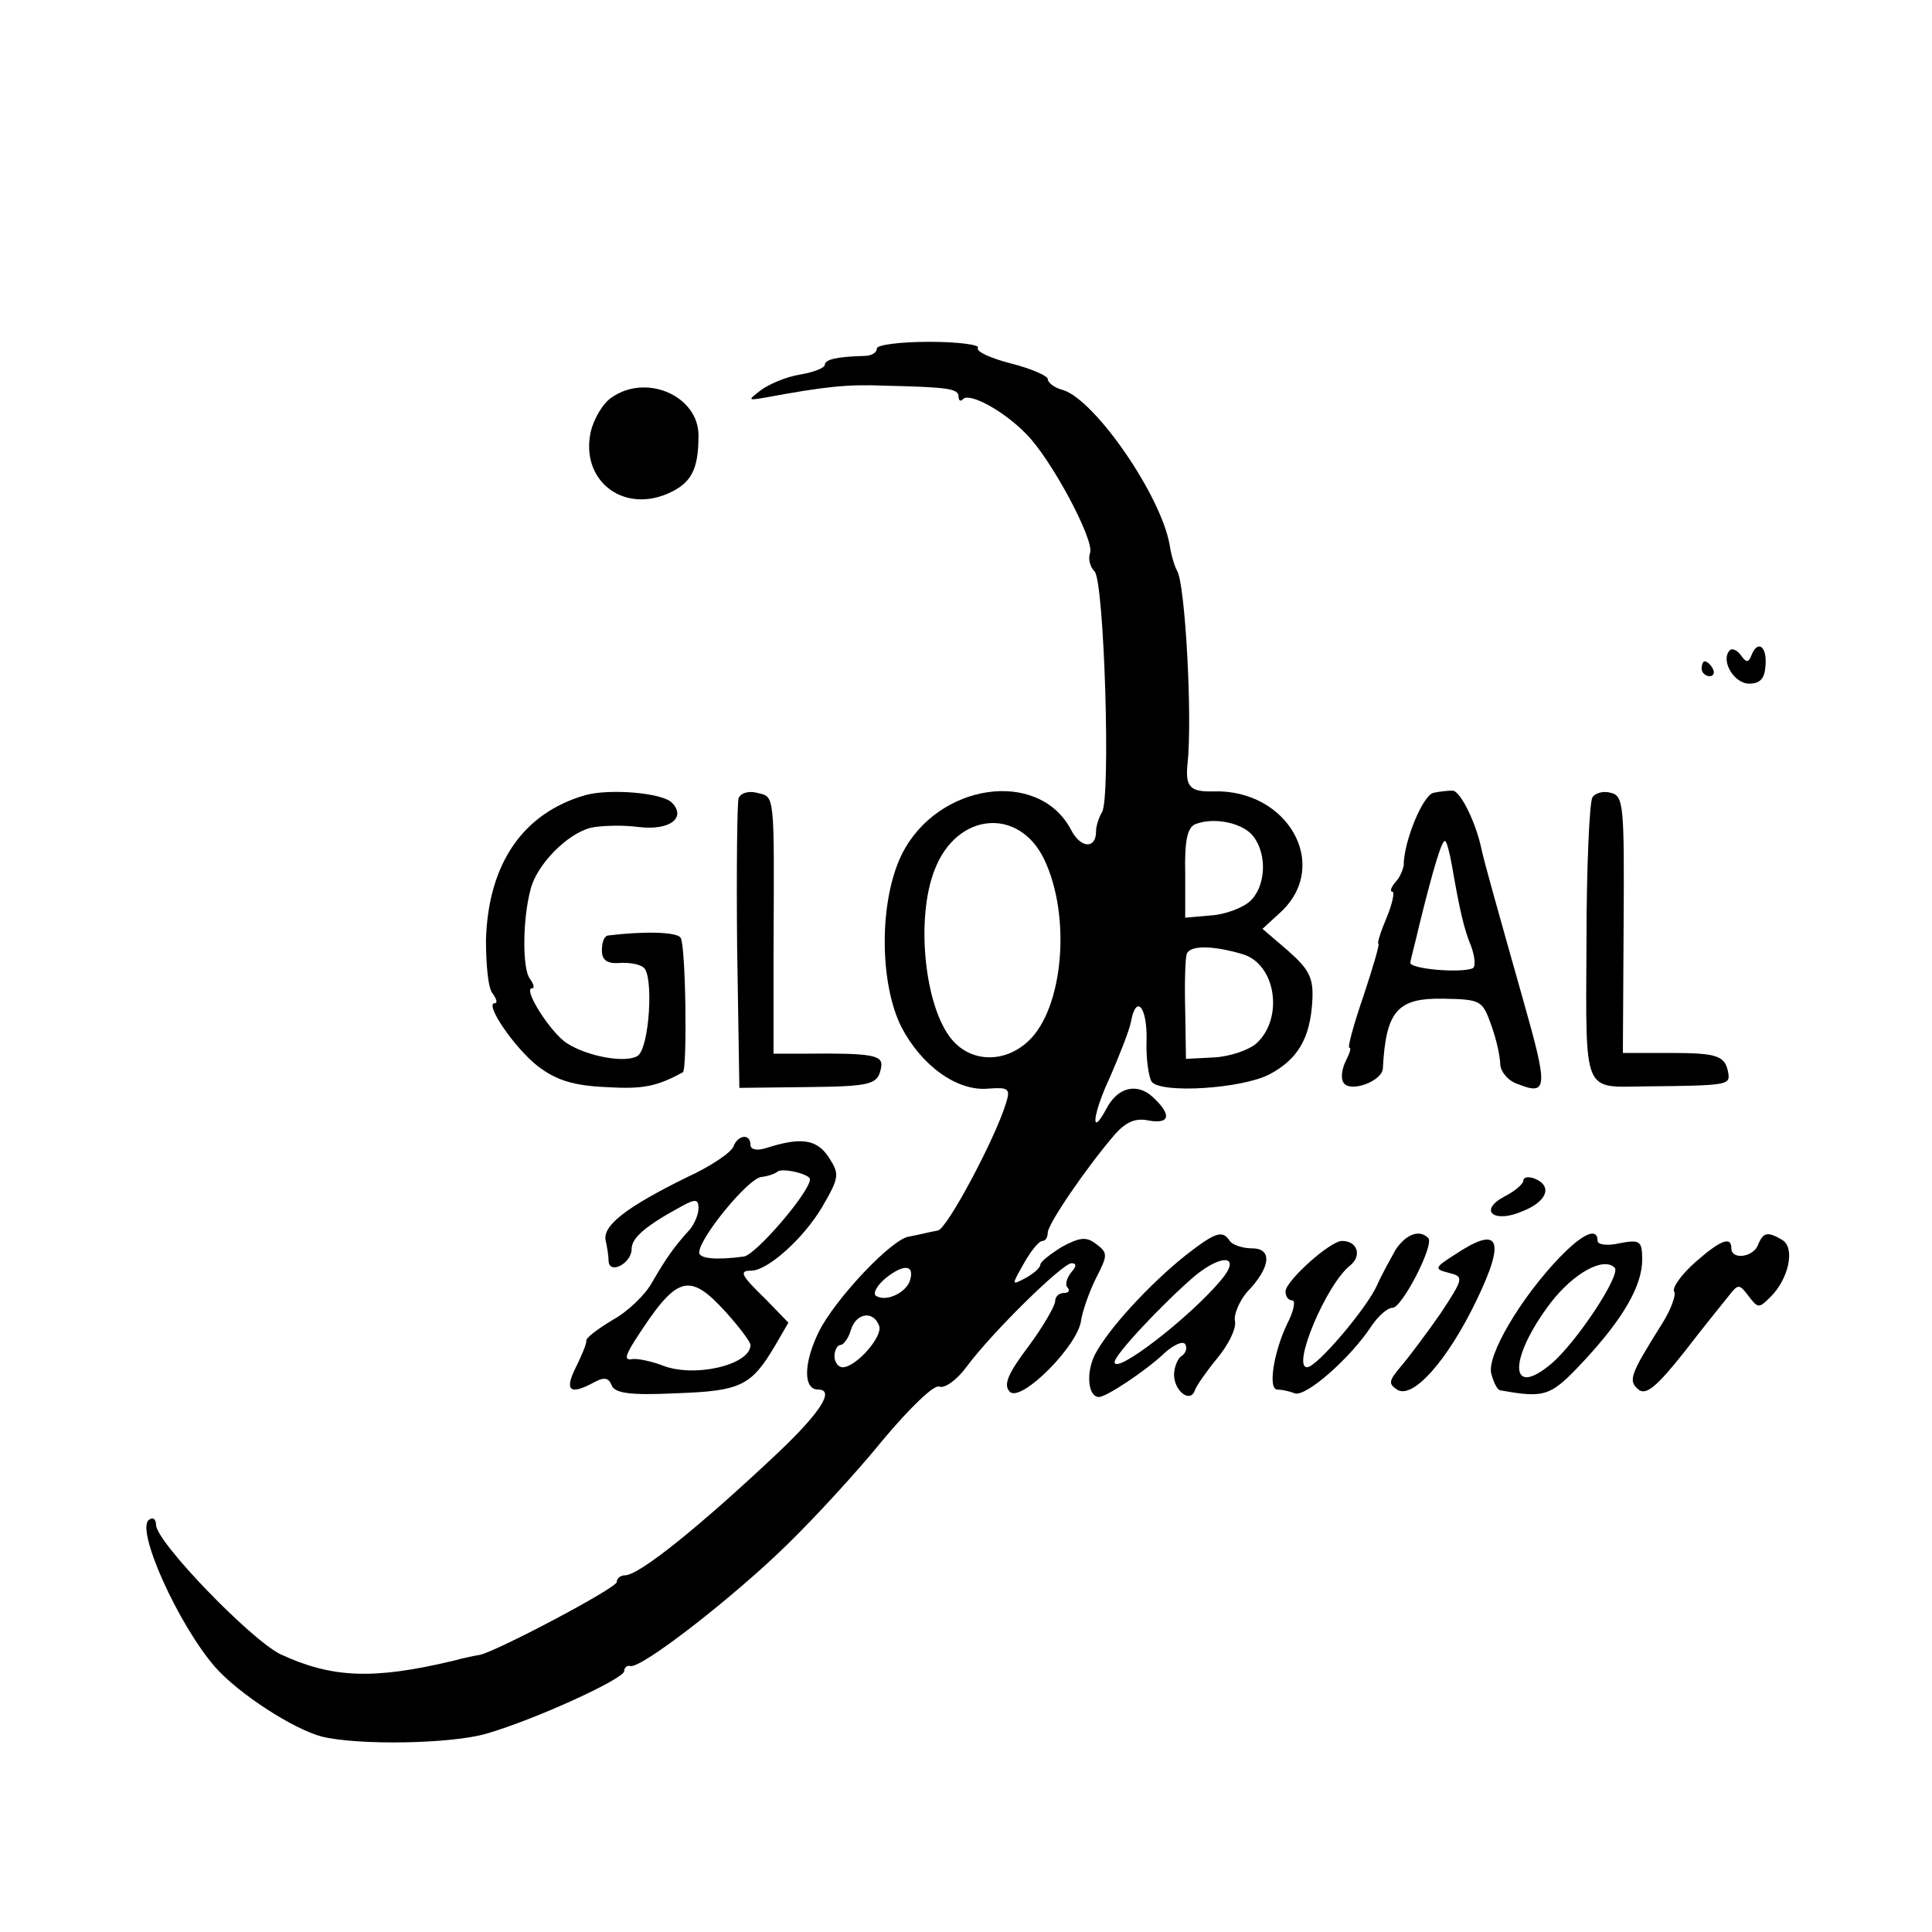
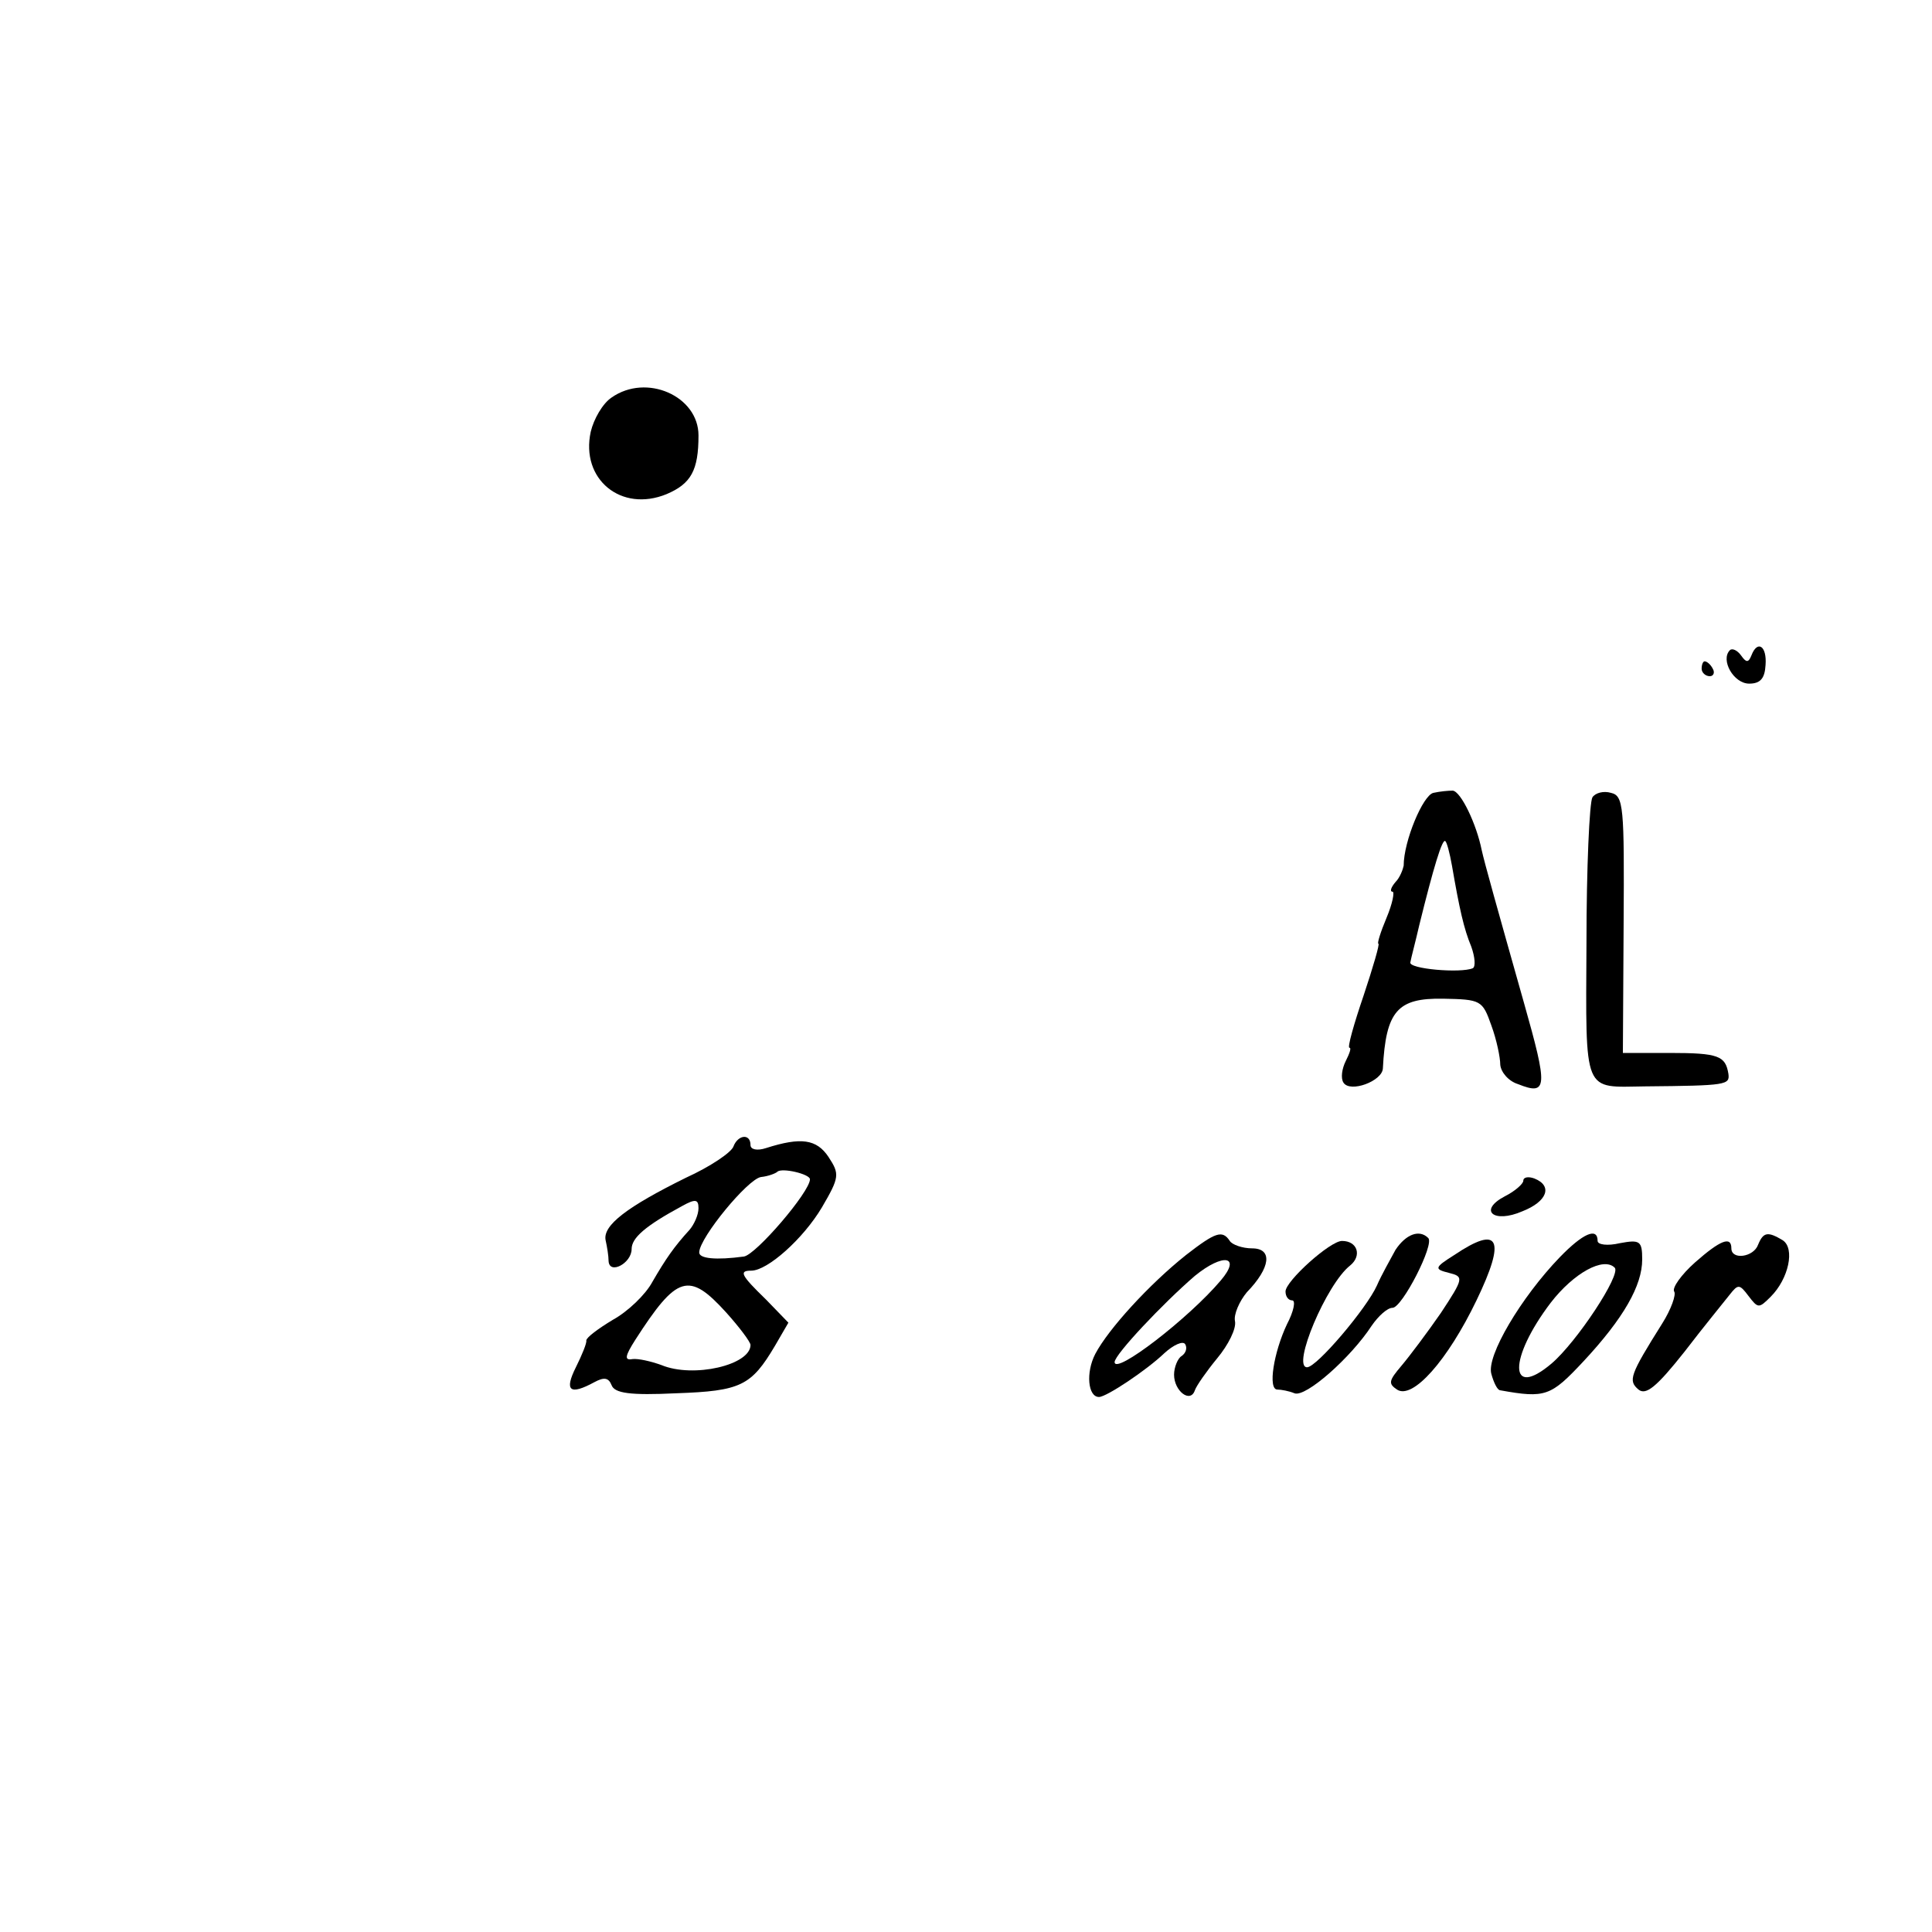
<svg xmlns="http://www.w3.org/2000/svg" version="1.0" width="260pt" height="260pt" viewBox="0 0 260 260" preserveAspectRatio="xMidYMid meet">
  <g transform="translate(0,260) scale(0.1,-0.1)" fill="#000000" stroke="none">
-     <path d="M1180 2131 c0 -6 -8 -10 -17 -10 -38 -1 -53 -5 -53 -12 0 -4 -15 -10 -33 -13 -19 -3 -42 -13 -53 -21 -18 -14 -18 -14 6 -10 81 15 111 18 160 16 87 -2 100 -4 100 -15 0 -5 3 -7 6 -3 9 9 55 -16 85 -47 34 -34 92 -143 86 -160 -3 -8 0 -19 6 -25 13 -13 22 -305 10 -324 -4 -7 -8 -18 -8 -26 0 -24 -21 -23 -34 3 -44 82 -179 62 -227 -33 -31 -62 -31 -173 -1 -233 27 -52 75 -87 117 -83 27 2 30 0 24 -19 -14 -47 -80 -171 -92 -172 -6 -1 -15 -3 -19 -4 -5 -1 -13 -3 -19 -4 -23 -2 -100 -84 -122 -128 -21 -43 -21 -78 -1 -78 23 0 3 -31 -54 -85 -106 -100 -187 -165 -206 -165 -6 0 -11 -4 -11 -9 0 -8 -159 -92 -184 -98 -6 -1 -22 -4 -36 -8 -109 -26 -164 -23 -233 9 -40 20 -167 151 -167 174 0 7 -4 11 -9 7 -20 -11 39 -142 89 -199 32 -36 105 -83 143 -93 49 -12 174 -10 222 4 68 20 185 74 185 84 0 5 4 8 8 7 14 -5 142 95 212 164 36 35 94 98 128 140 36 43 69 75 76 72 7 -3 24 9 37 27 35 47 129 139 141 139 7 0 7 -4 -1 -13 -6 -8 -8 -17 -4 -20 3 -4 1 -7 -5 -7 -7 0 -12 -5 -12 -11 0 -6 -16 -34 -36 -61 -28 -37 -34 -52 -25 -61 15 -15 93 63 96 97 2 12 11 38 20 56 16 31 16 34 0 46 -13 10 -22 9 -46 -4 -16 -10 -29 -20 -29 -24 0 -4 -9 -12 -20 -18 -19 -10 -19 -10 -2 20 9 16 20 30 25 30 4 0 7 5 7 11 0 12 53 89 90 132 15 17 28 23 46 19 29 -5 31 8 5 32 -21 19 -47 13 -62 -16 -22 -41 -19 -8 5 43 13 30 26 63 28 74 7 38 22 20 21 -25 -1 -25 3 -50 7 -56 14 -16 121 -9 158 10 38 20 55 48 58 98 2 32 -4 43 -32 68 l-35 30 25 23 c67 63 9 165 -91 162 -31 -1 -38 6 -35 36 7 61 -3 244 -14 261 -3 5 -8 21 -10 35 -12 67 -100 194 -143 208 -12 3 -21 10 -21 15 0 4 -22 14 -50 21 -27 7 -47 16 -44 21 3 4 -27 8 -65 8 -39 0 -71 -4 -71 -9z m225 -687 c37 -77 26 -201 -21 -245 -32 -30 -77 -29 -103 2 -37 44 -49 164 -23 229 30 77 113 84 147 14z m282 30 c19 -25 16 -68 -5 -87 -10 -9 -34 -18 -53 -19 l-34 -3 0 60 c-1 44 3 62 14 66 26 10 65 1 78 -17z m-15 -158 c45 -13 56 -86 19 -120 -10 -9 -36 -18 -57 -19 l-38 -2 -1 65 c-1 36 0 70 2 76 4 12 34 12 75 0z m-448 -441 c-7 -16 -32 -27 -45 -19 -5 3 1 14 13 24 25 20 40 18 32 -5z m-41 -59 c6 -14 -31 -56 -49 -56 -6 0 -11 7 -11 15 0 8 4 15 8 15 4 0 11 9 14 20 7 23 30 27 38 6z" />
    <path d="M823 2065 c-12 -8 -24 -29 -28 -46 -14 -64 41 -109 102 -84 33 14 43 32 43 79 0 53 -70 84 -117 51z" />
    <path d="M2328 1725 c-13 -13 5 -45 26 -45 15 0 21 7 22 25 2 26 -11 34 -19 13 -4 -10 -7 -10 -14 0 -5 7 -12 10 -15 7z" />
    <path d="M2290 1700 c0 -5 5 -10 11 -10 5 0 7 5 4 10 -3 6 -8 10 -11 10 -2 0 -4 -4 -4 -10z" />
-     <path d="M788 1530 c-84 -24 -131 -92 -134 -195 0 -33 3 -66 9 -72 5 -7 7 -13 3 -13 -15 0 27 -61 58 -85 25 -19 48 -26 92 -28 50 -3 68 1 103 20 6 4 4 170 -3 181 -5 8 -50 9 -98 3 -5 -1 -8 -9 -8 -20 0 -13 7 -18 23 -17 12 1 27 -1 33 -6 14 -10 8 -109 -8 -119 -16 -10 -67 -1 -95 17 -22 14 -60 74 -47 74 4 0 2 6 -3 13 -10 13 -10 79 1 120 8 33 49 75 81 83 13 3 43 4 65 1 42 -5 64 13 44 33 -13 13 -83 19 -116 10z" />
-     <path d="M994 1526 c-2 -6 -3 -97 -2 -201 l3 -189 88 1 c91 1 99 3 103 28 2 15 -13 18 -103 17 l-42 0 0 136 c1 218 2 209 -22 215 -11 3 -22 0 -25 -7z" />
    <path d="M1929 1533 c-14 -3 -40 -65 -40 -98 -1 -5 -5 -16 -11 -22 -6 -7 -8 -13 -4 -13 3 0 0 -16 -8 -35 -8 -19 -13 -35 -11 -35 2 0 -7 -31 -20 -70 -13 -38 -22 -70 -19 -70 3 0 0 -8 -5 -18 -5 -10 -7 -23 -3 -29 9 -14 52 2 53 19 4 78 20 95 81 94 51 -1 53 -2 65 -36 7 -19 12 -43 12 -53 1 -10 11 -22 24 -26 40 -16 40 -4 8 109 -37 131 -53 188 -57 206 -7 35 -28 79 -39 80 -6 0 -17 -1 -26 -3z m25 -98 c10 -58 16 -85 26 -109 5 -14 6 -27 2 -29 -16 -7 -87 -1 -84 8 1 6 7 28 12 50 19 77 31 117 35 113 2 -1 6 -16 9 -33z" />
    <path d="M2143 1527 c-4 -7 -8 -95 -8 -196 -1 -206 -5 -194 79 -193 110 1 114 2 112 17 -4 24 -13 28 -79 28 l-63 0 1 173 c1 159 0 173 -17 177 -10 3 -21 0 -25 -6z" />
    <path d="M987 1057 c-3 -8 -31 -27 -64 -42 -79 -39 -112 -64 -108 -84 2 -9 4 -21 4 -28 1 -19 31 -3 31 16 0 15 18 31 68 58 18 10 22 9 22 -3 0 -9 -6 -22 -12 -29 -21 -23 -32 -39 -50 -70 -9 -17 -33 -40 -53 -51 -20 -12 -36 -24 -36 -28 1 -3 -6 -20 -14 -36 -16 -32 -8 -38 25 -20 13 7 19 6 23 -4 4 -11 25 -14 87 -11 87 3 101 10 133 64 l18 31 -30 31 c-34 33 -37 39 -20 39 22 0 70 43 95 85 24 41 24 45 9 68 -16 24 -37 27 -84 12 -12 -4 -21 -2 -21 4 0 16 -17 14 -23 -2z m103 -44 c0 -17 -73 -102 -89 -104 -37 -5 -61 -3 -60 6 1 20 65 98 83 101 10 1 20 5 22 7 6 6 44 -3 44 -10z m-113 -179 c18 -20 33 -40 33 -44 0 -27 -77 -45 -120 -27 -14 5 -31 9 -39 8 -11 -2 -10 4 4 26 56 87 72 92 122 37z" />
    <path d="M2050 1011 c0 -4 -11 -14 -25 -21 -36 -19 -15 -37 24 -20 33 13 41 34 16 44 -8 3 -15 2 -15 -3z" />
    <path d="M1596 911 c-49 -39 -104 -99 -122 -133 -13 -25 -10 -58 5 -58 10 0 64 36 88 59 12 11 25 17 28 12 3 -5 1 -12 -5 -16 -5 -3 -10 -15 -10 -25 0 -22 22 -39 28 -21 2 6 16 26 30 43 15 18 26 40 24 50 -2 9 6 27 16 39 32 33 35 59 7 59 -13 0 -27 5 -30 10 -10 15 -19 12 -59 -19z m47 -34 c-43 -51 -143 -128 -143 -110 0 10 65 79 108 116 38 31 63 27 35 -6z" />
    <path d="M1878 918 c-7 -13 -19 -34 -25 -48 -14 -31 -81 -110 -94 -110 -21 0 26 112 58 137 16 13 10 33 -11 33 -16 0 -76 -54 -76 -68 0 -7 4 -12 9 -12 5 0 2 -15 -7 -32 -18 -38 -26 -88 -13 -88 5 0 16 -2 23 -5 15 -6 76 48 104 91 9 13 21 24 28 24 13 0 57 86 48 94 -12 12 -30 5 -44 -16z" />
    <path d="M2099 908 c-52 -54 -99 -133 -92 -157 3 -11 8 -22 12 -22 61 -11 68 -8 112 39 54 58 79 102 79 137 0 25 -3 27 -30 22 -17 -4 -30 -2 -30 3 0 19 -20 10 -51 -22z m74 -14 c9 -9 -51 -100 -85 -129 -58 -49 -58 7 -1 82 31 40 71 62 86 47z" />
    <path d="M2366 925 c-6 -17 -36 -21 -36 -5 0 17 -15 11 -49 -19 -18 -16 -31 -34 -28 -39 3 -4 -4 -24 -16 -43 -44 -70 -46 -77 -32 -89 10 -8 24 3 62 51 26 34 54 68 61 77 11 14 13 14 25 -2 13 -17 14 -17 30 -1 24 24 33 65 16 76 -20 12 -26 11 -33 -6z" />
    <path d="M1957 911 c-27 -17 -27 -19 -7 -24 20 -5 20 -7 -11 -54 -18 -26 -42 -58 -53 -71 -17 -20 -18 -24 -6 -32 21 -14 68 39 107 120 40 83 31 102 -30 61z" />
  </g>
</svg>